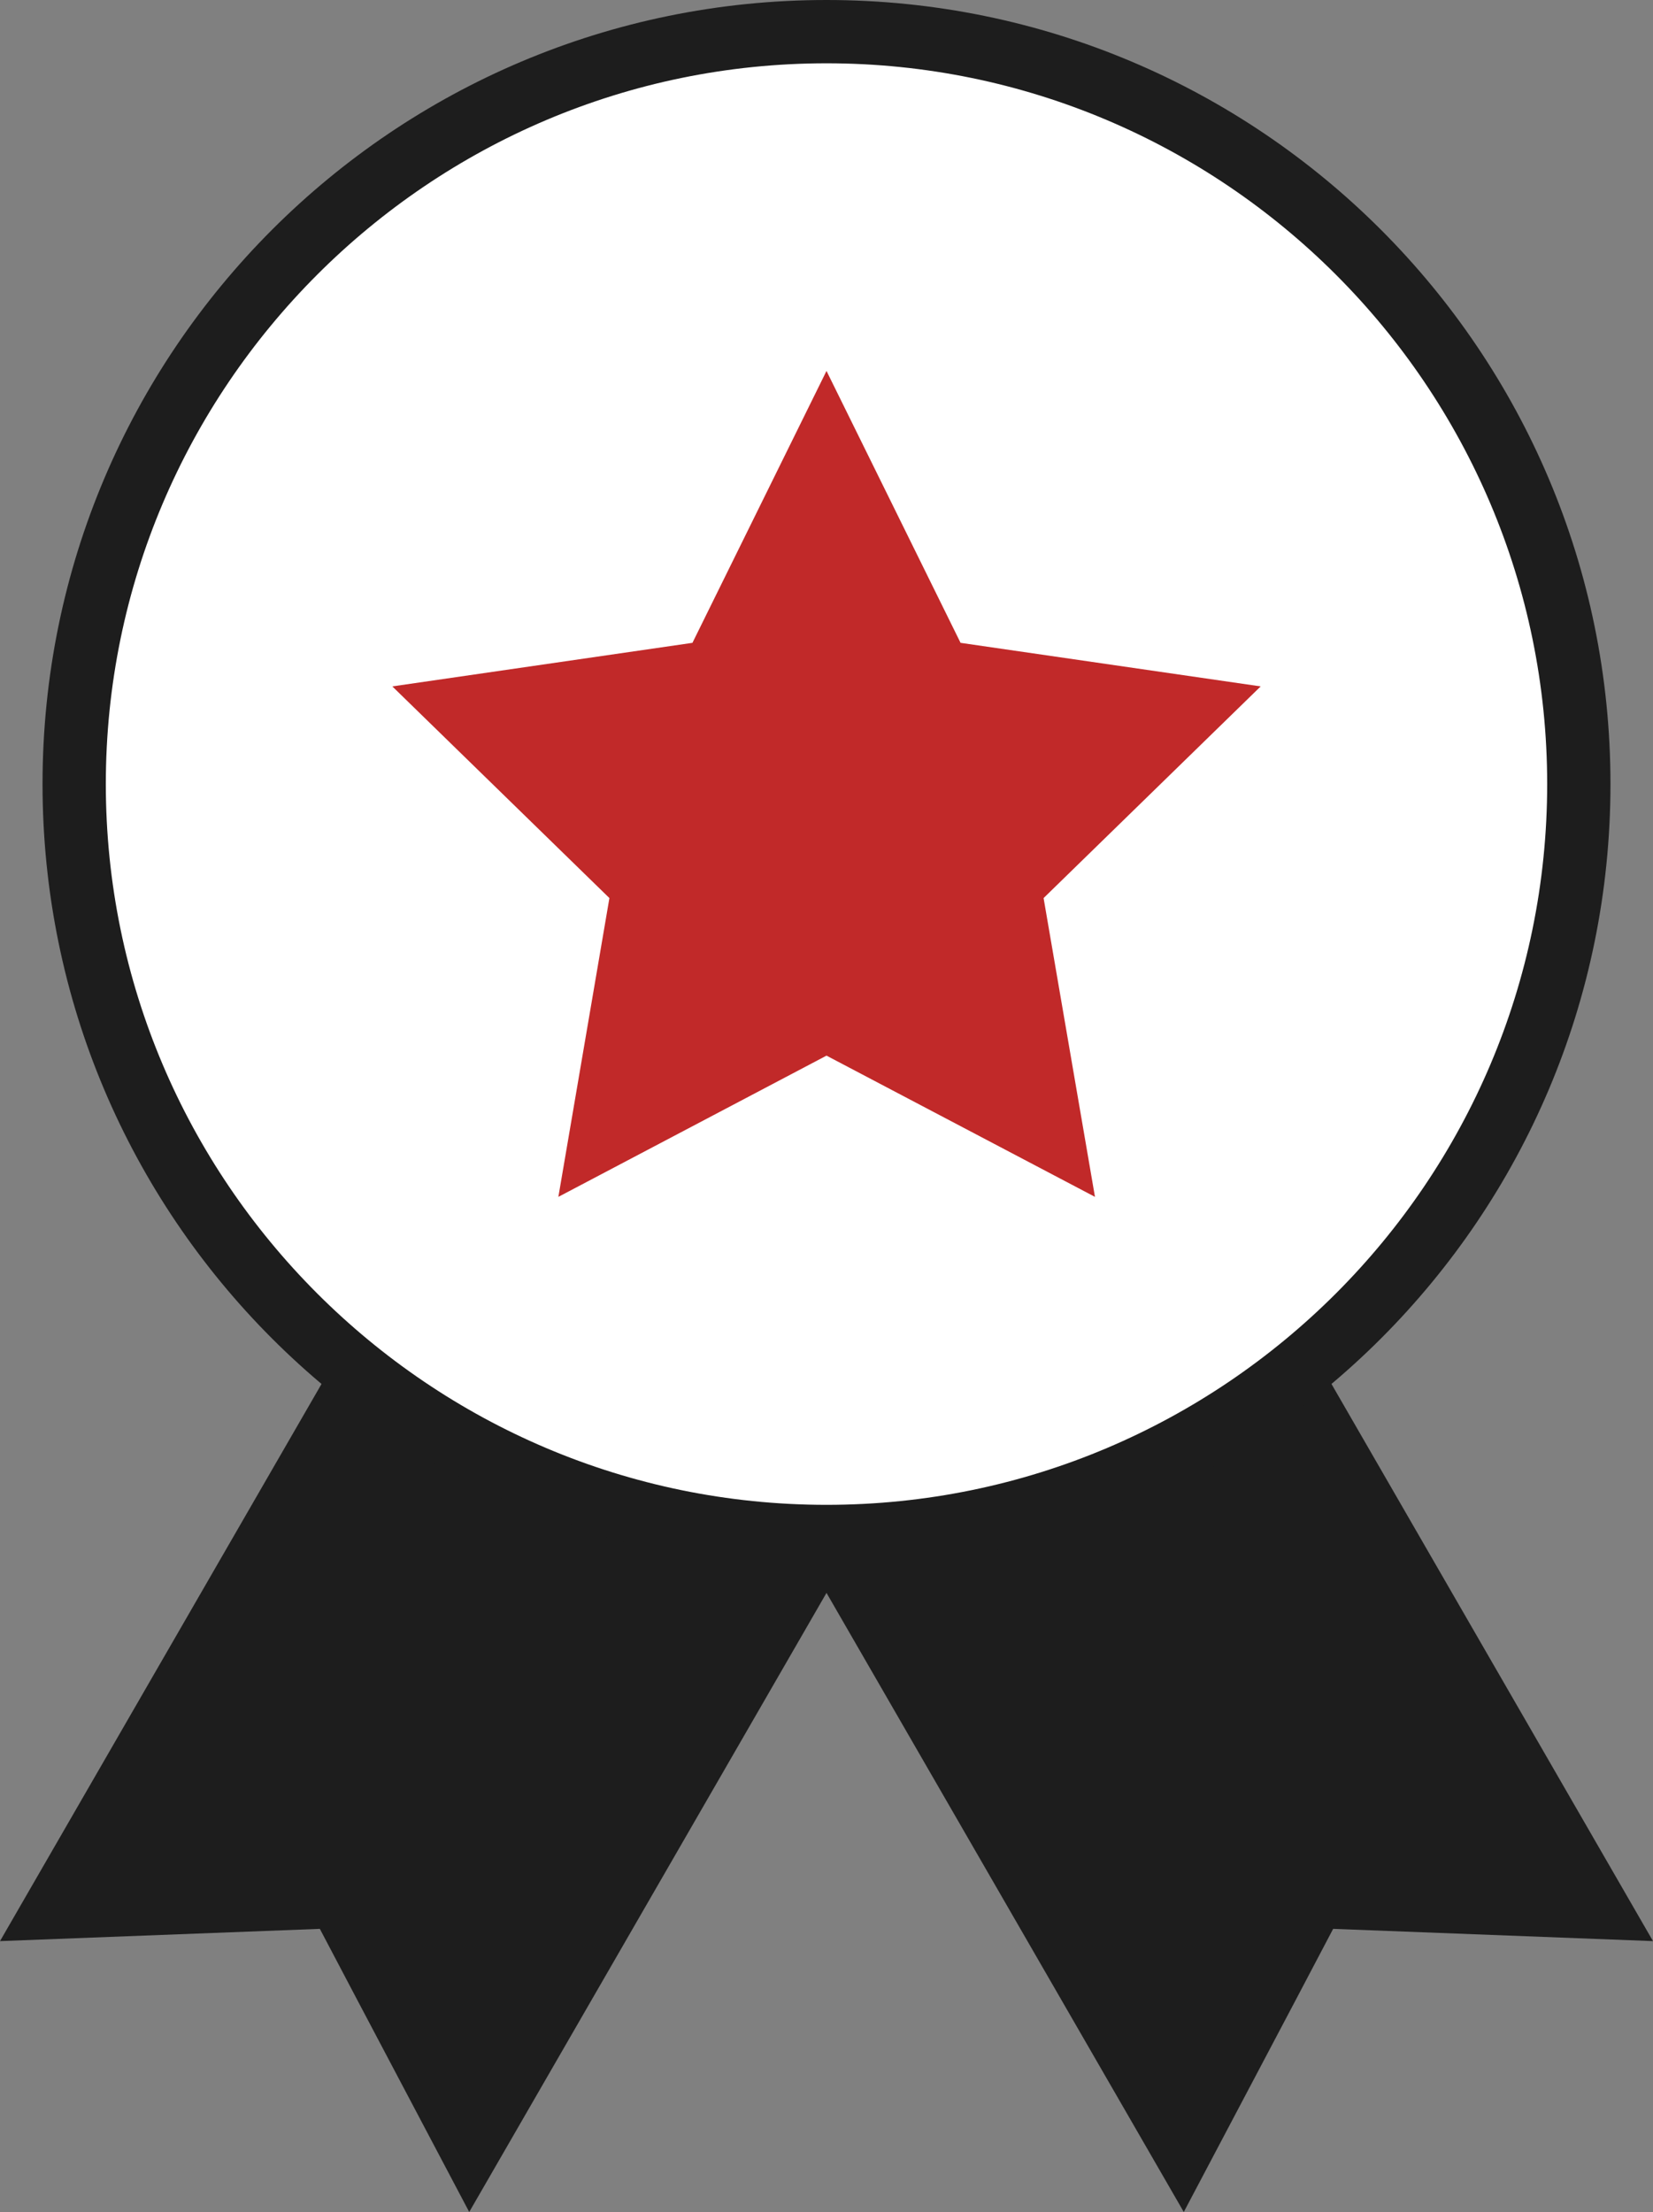
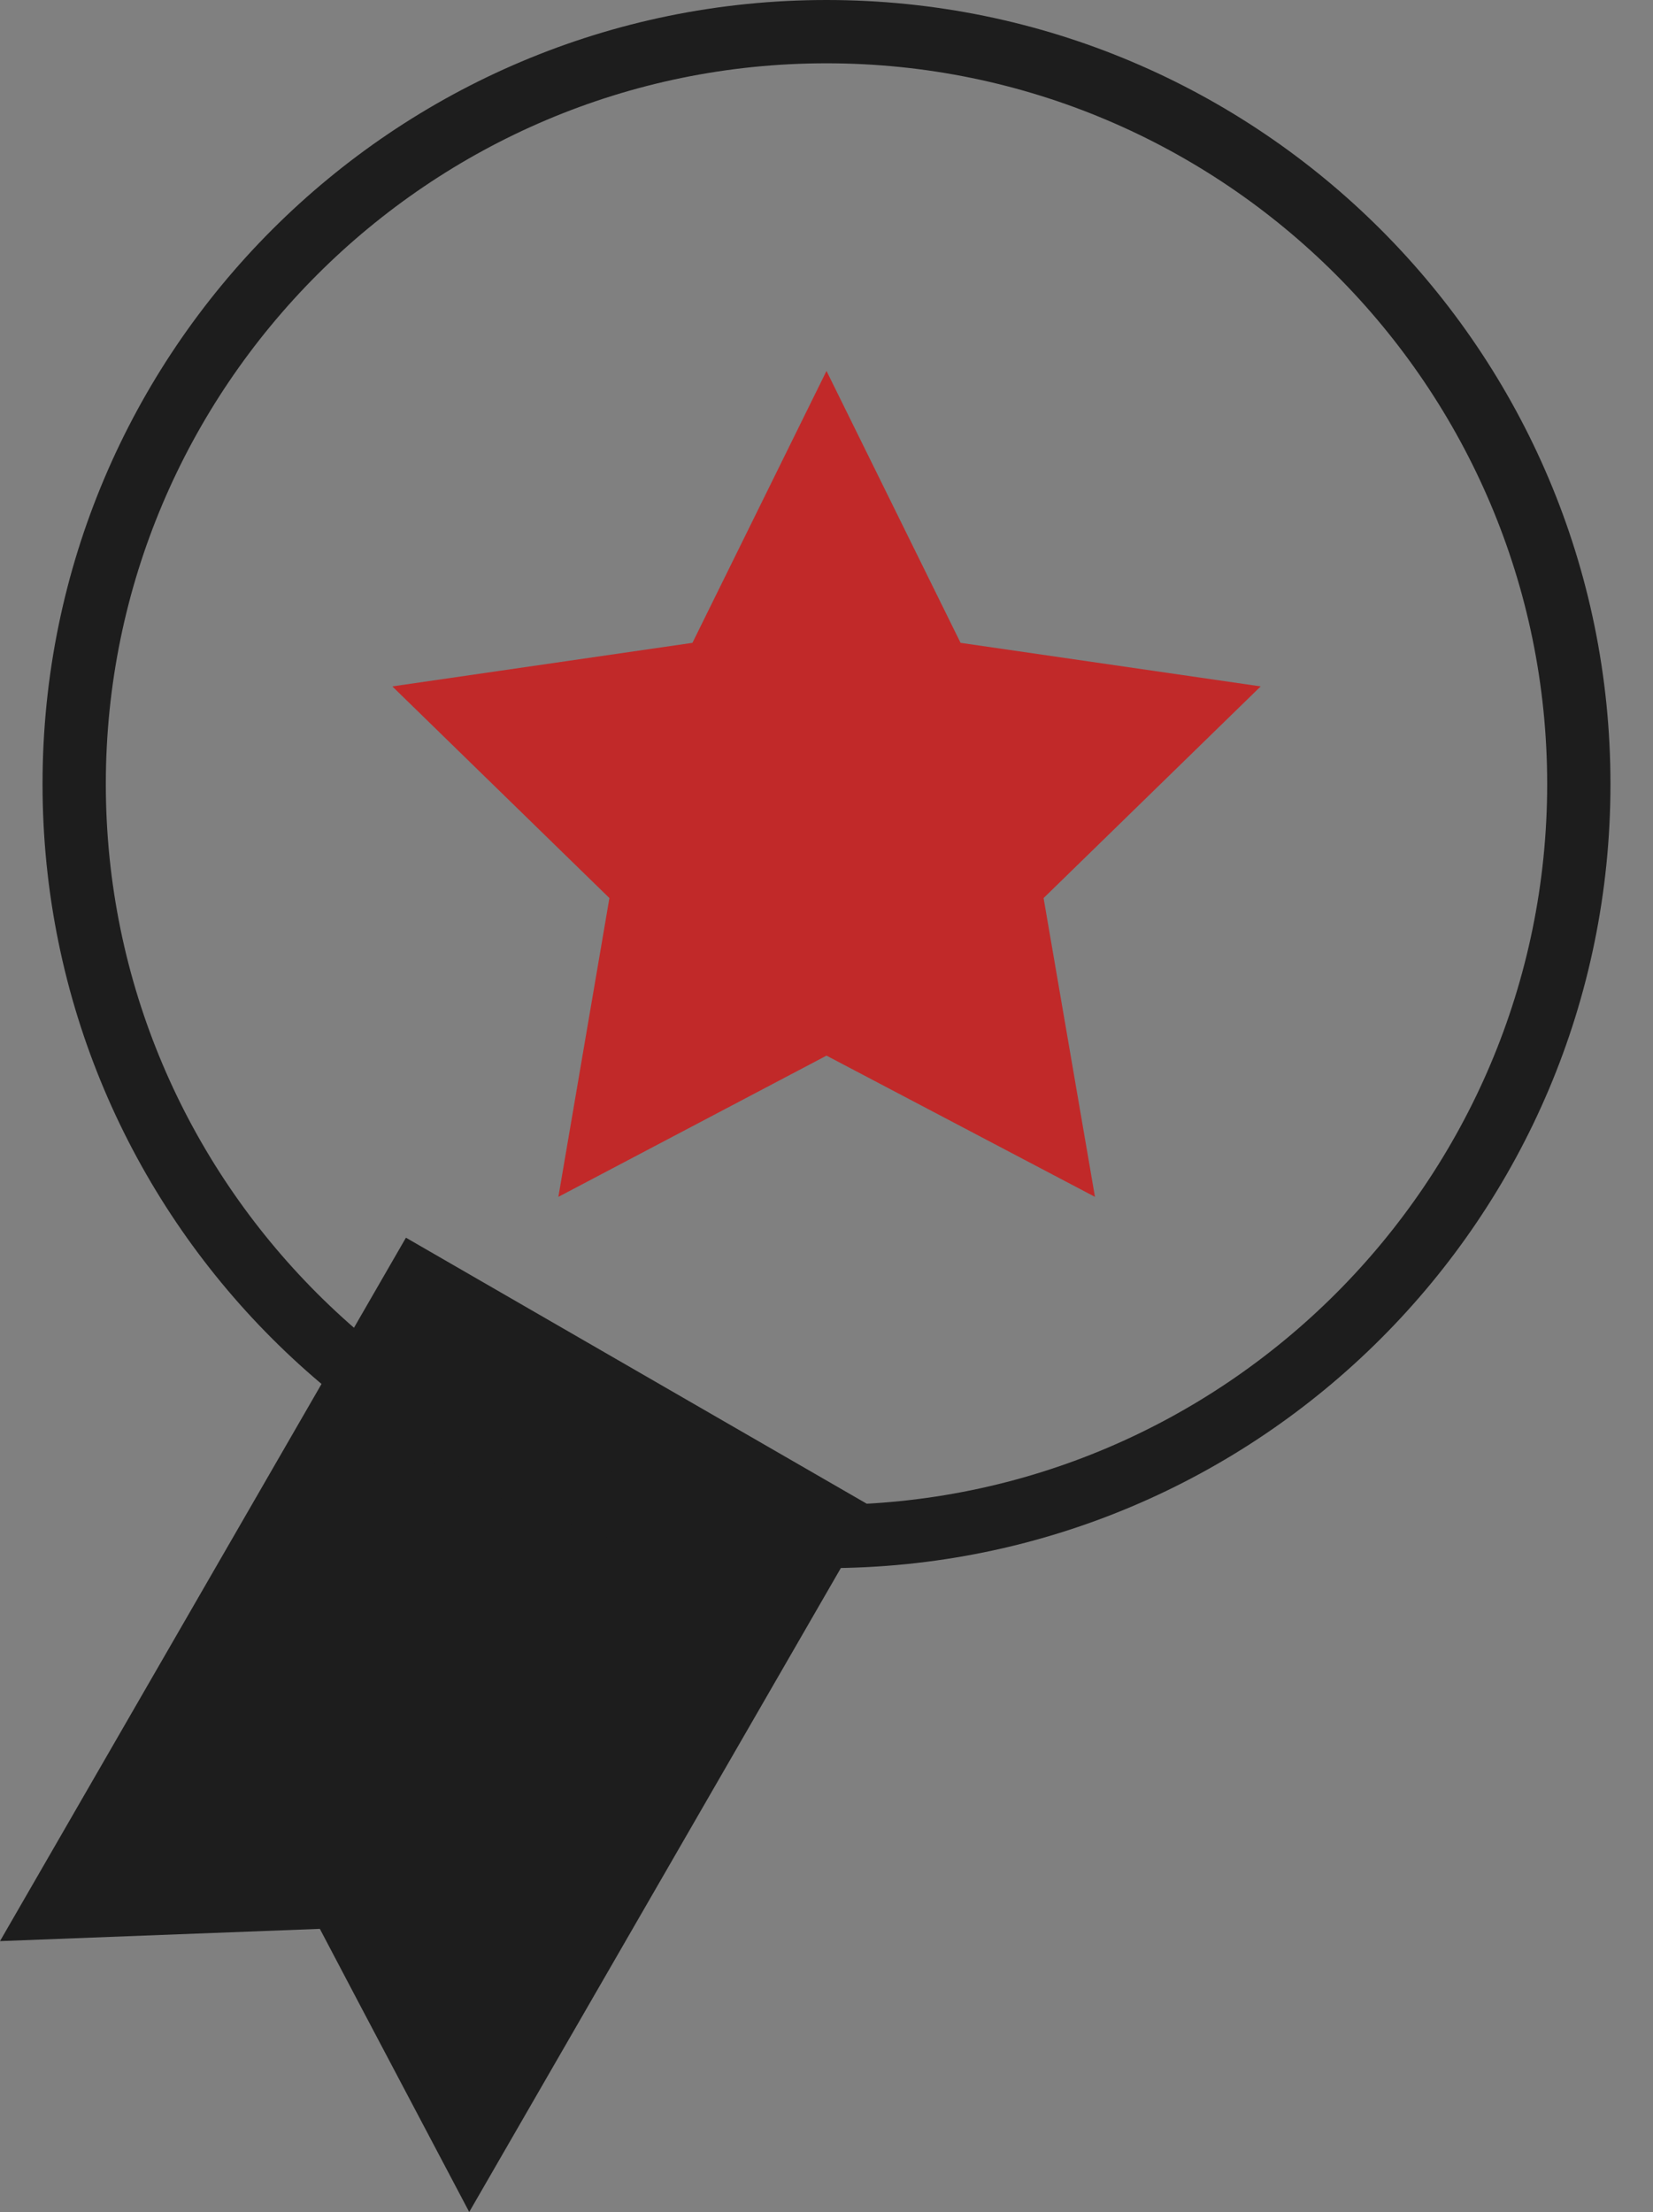
<svg xmlns="http://www.w3.org/2000/svg" id="Layer_2" data-name="Layer 2" viewBox="0 0 48.58 65">
  <rect x="0" y="0" width="48.58" height="65" fill="#808080" stroke="none" />
  <defs>
    <style>
      .cls-1 {
        fill: #c12929;
      }

      .cls-2 {
        fill: #fff;
      }

      .cls-3 {
        fill: #1d1d1d;
      }
    </style>
  </defs>
  <g id="Full_Page_Desktop" data-name="Full Page_Desktop">
    <g id="Full_Page_Desktop-2" data-name="Full Page_Desktop">
      <g id="Condition">
        <g>
          <g>
            <path class="cls-3" d="M13.79,65c-1.46-2.77-2.93-5.54-4.39-8.32-3.13.12-6.26.24-9.4.36,3.98-6.89,7.95-13.78,11.93-20.67l13.79,7.96-11.93,20.67Z" />
-             <path class="cls-3" d="M34.79,65c1.46-2.77,2.93-5.54,4.39-8.32,3.13.12,6.26.24,9.4.36-3.98-6.89-7.95-13.78-11.93-20.67l-13.79,7.96,11.93,20.67Z" />
          </g>
          <g>
            <g>
-               <path class="cls-2" d="M24.29,45.14c-12.19,0-22.11-9.92-22.11-22.11S12.1.93,24.29.93s22.11,9.92,22.11,22.11-9.92,22.11-22.11,22.11Z" />
              <path class="cls-3" d="M24.29,1.86c11.68,0,21.18,9.5,21.18,21.18s-9.5,21.18-21.18,21.18S3.11,34.71,3.11,23.04,12.61,1.86,24.29,1.86M24.29,0C11.57,0,1.25,10.31,1.25,23.04s10.31,23.04,23.04,23.04,23.04-10.31,23.04-23.04S37.01,0,24.29,0h0Z" />
            </g>
            <polygon class="cls-1" points="24.29 10.9 28.23 18.89 37.05 20.17 30.67 26.39 32.18 35.17 24.29 31.02 16.41 35.17 17.91 26.39 11.53 20.17 20.35 18.89 24.29 10.9" />
          </g>
        </g>
      </g>
    </g>
  </g>
</svg>